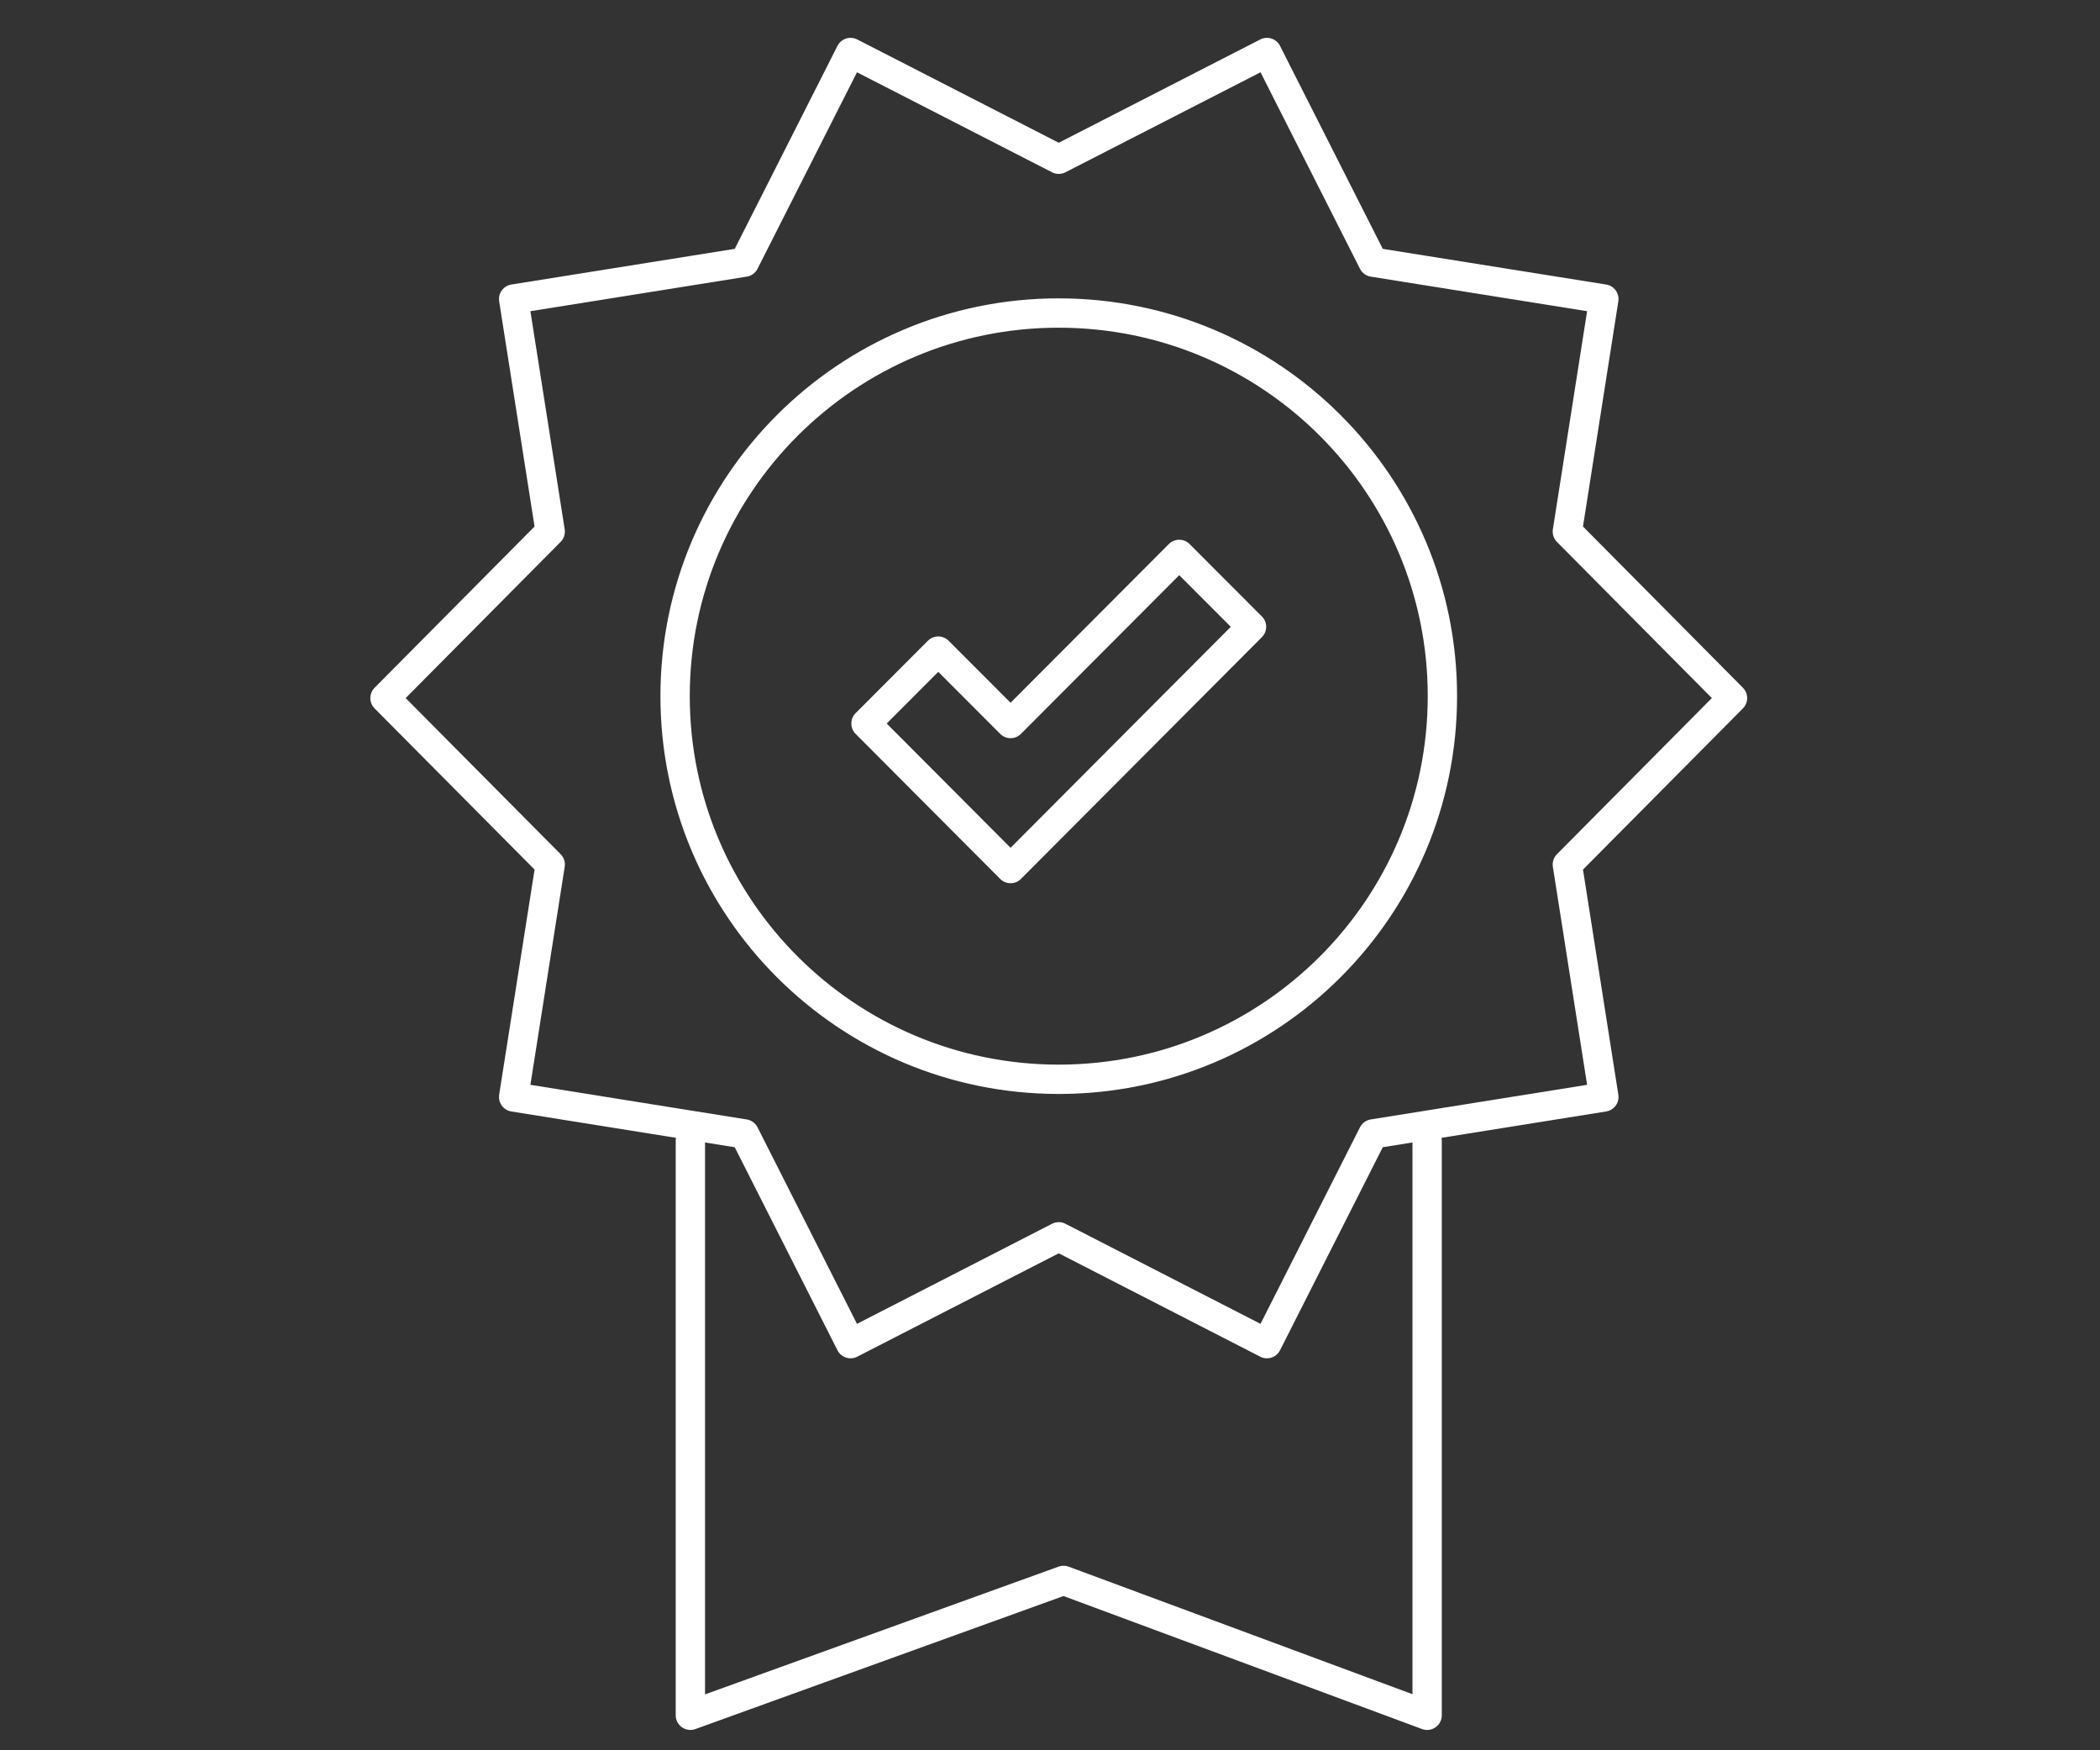
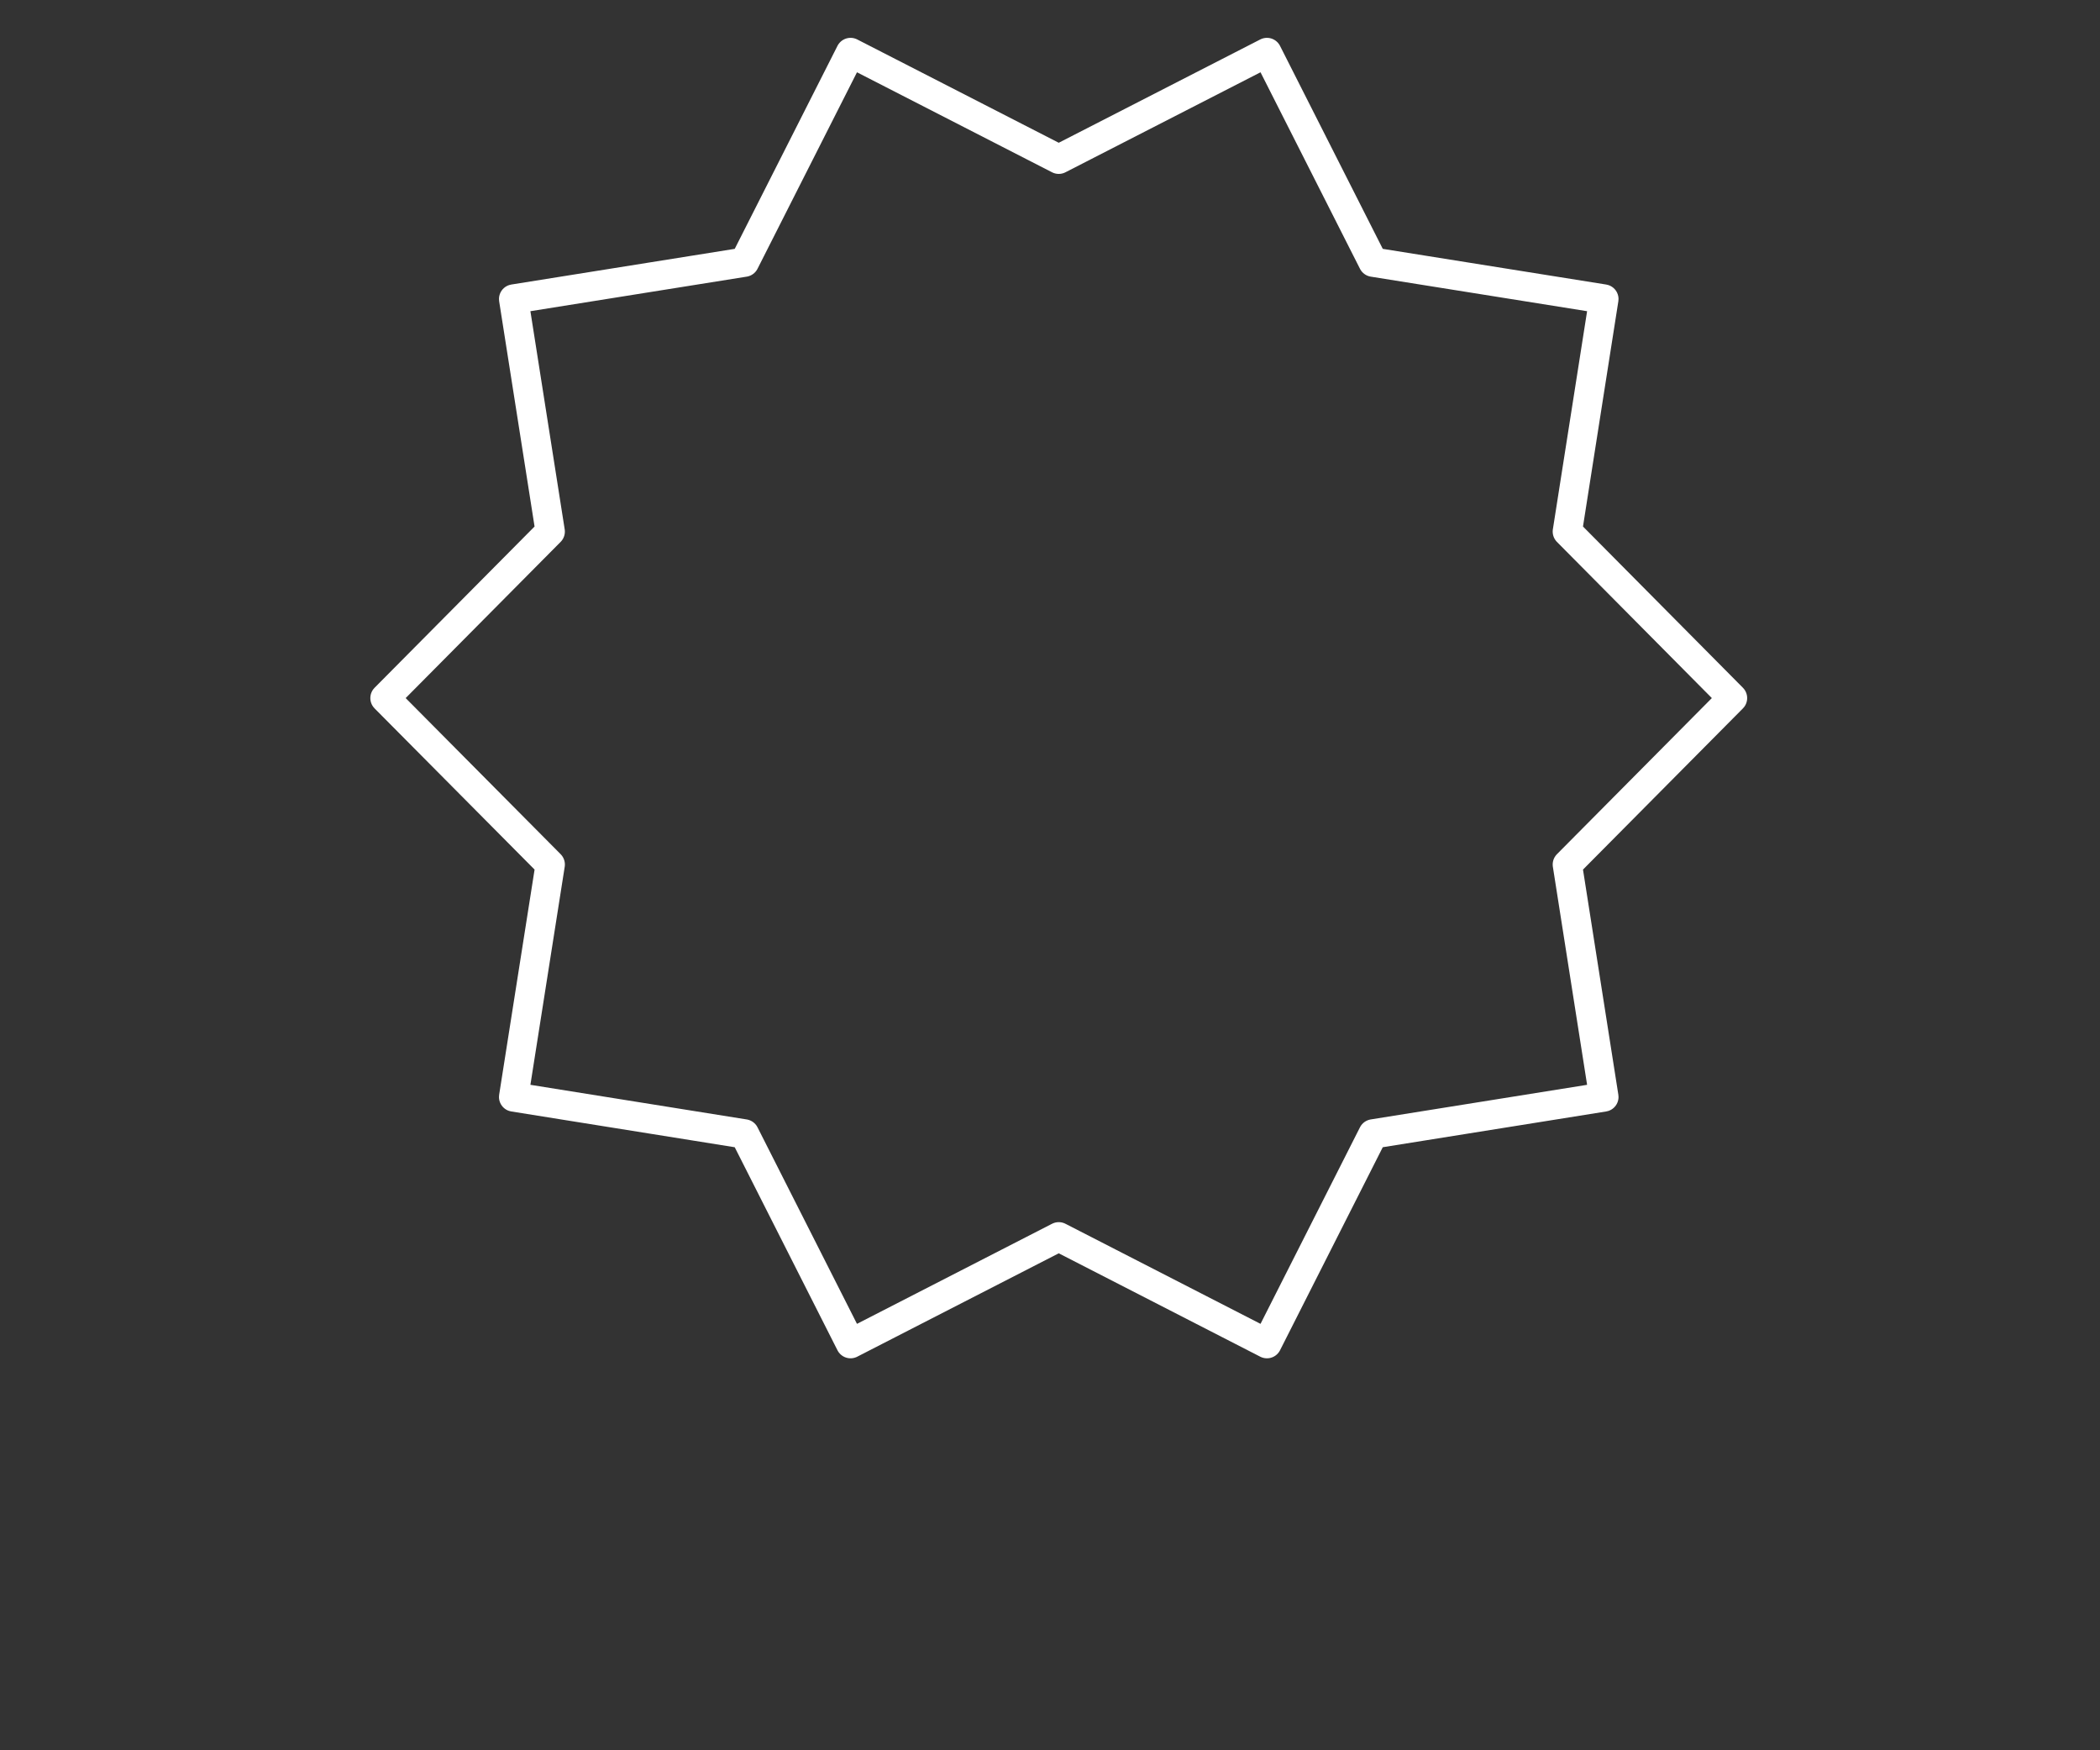
<svg xmlns="http://www.w3.org/2000/svg" width="120" height="100" viewBox="0 0 120 100">
  <rect x="0" y="0" width="120" height="100" fill="#333333" stroke="none" />
  <g stroke="#FFF" stroke-width="1.676" fill="none" fill-rule="evenodd" stroke-linecap="round" stroke-linejoin="round">
-     <path d="m67.384 31.675-9.637 9.662-4.132-4.137-4.13 4.137 8.262 8.287 13.768-13.812z" />
-     <path d="M60.5 17.885c12.107 0 21.923 9.8 21.923 21.889 0 12.09-9.816 21.89-21.923 21.89-12.107 0-21.923-9.8-21.923-21.89s9.816-21.89 21.923-21.89zM39.45 65.166V98l21.324-7.705L81.55 98V65.166" />
    <path d="M60.5 9.098 72.397 3l6.064 11.978 13.188 2.106-2.086 13.287L99 39.884l-9.437 9.509 2.086 13.282-13.188 2.11-6.064 11.982L60.5 70.664l-11.897 6.103-6.064-11.981-13.188-2.111 2.09-13.282L22 39.884l9.44-9.513-2.089-13.287 13.188-2.106L48.603 3z" />
  </g>
</svg>